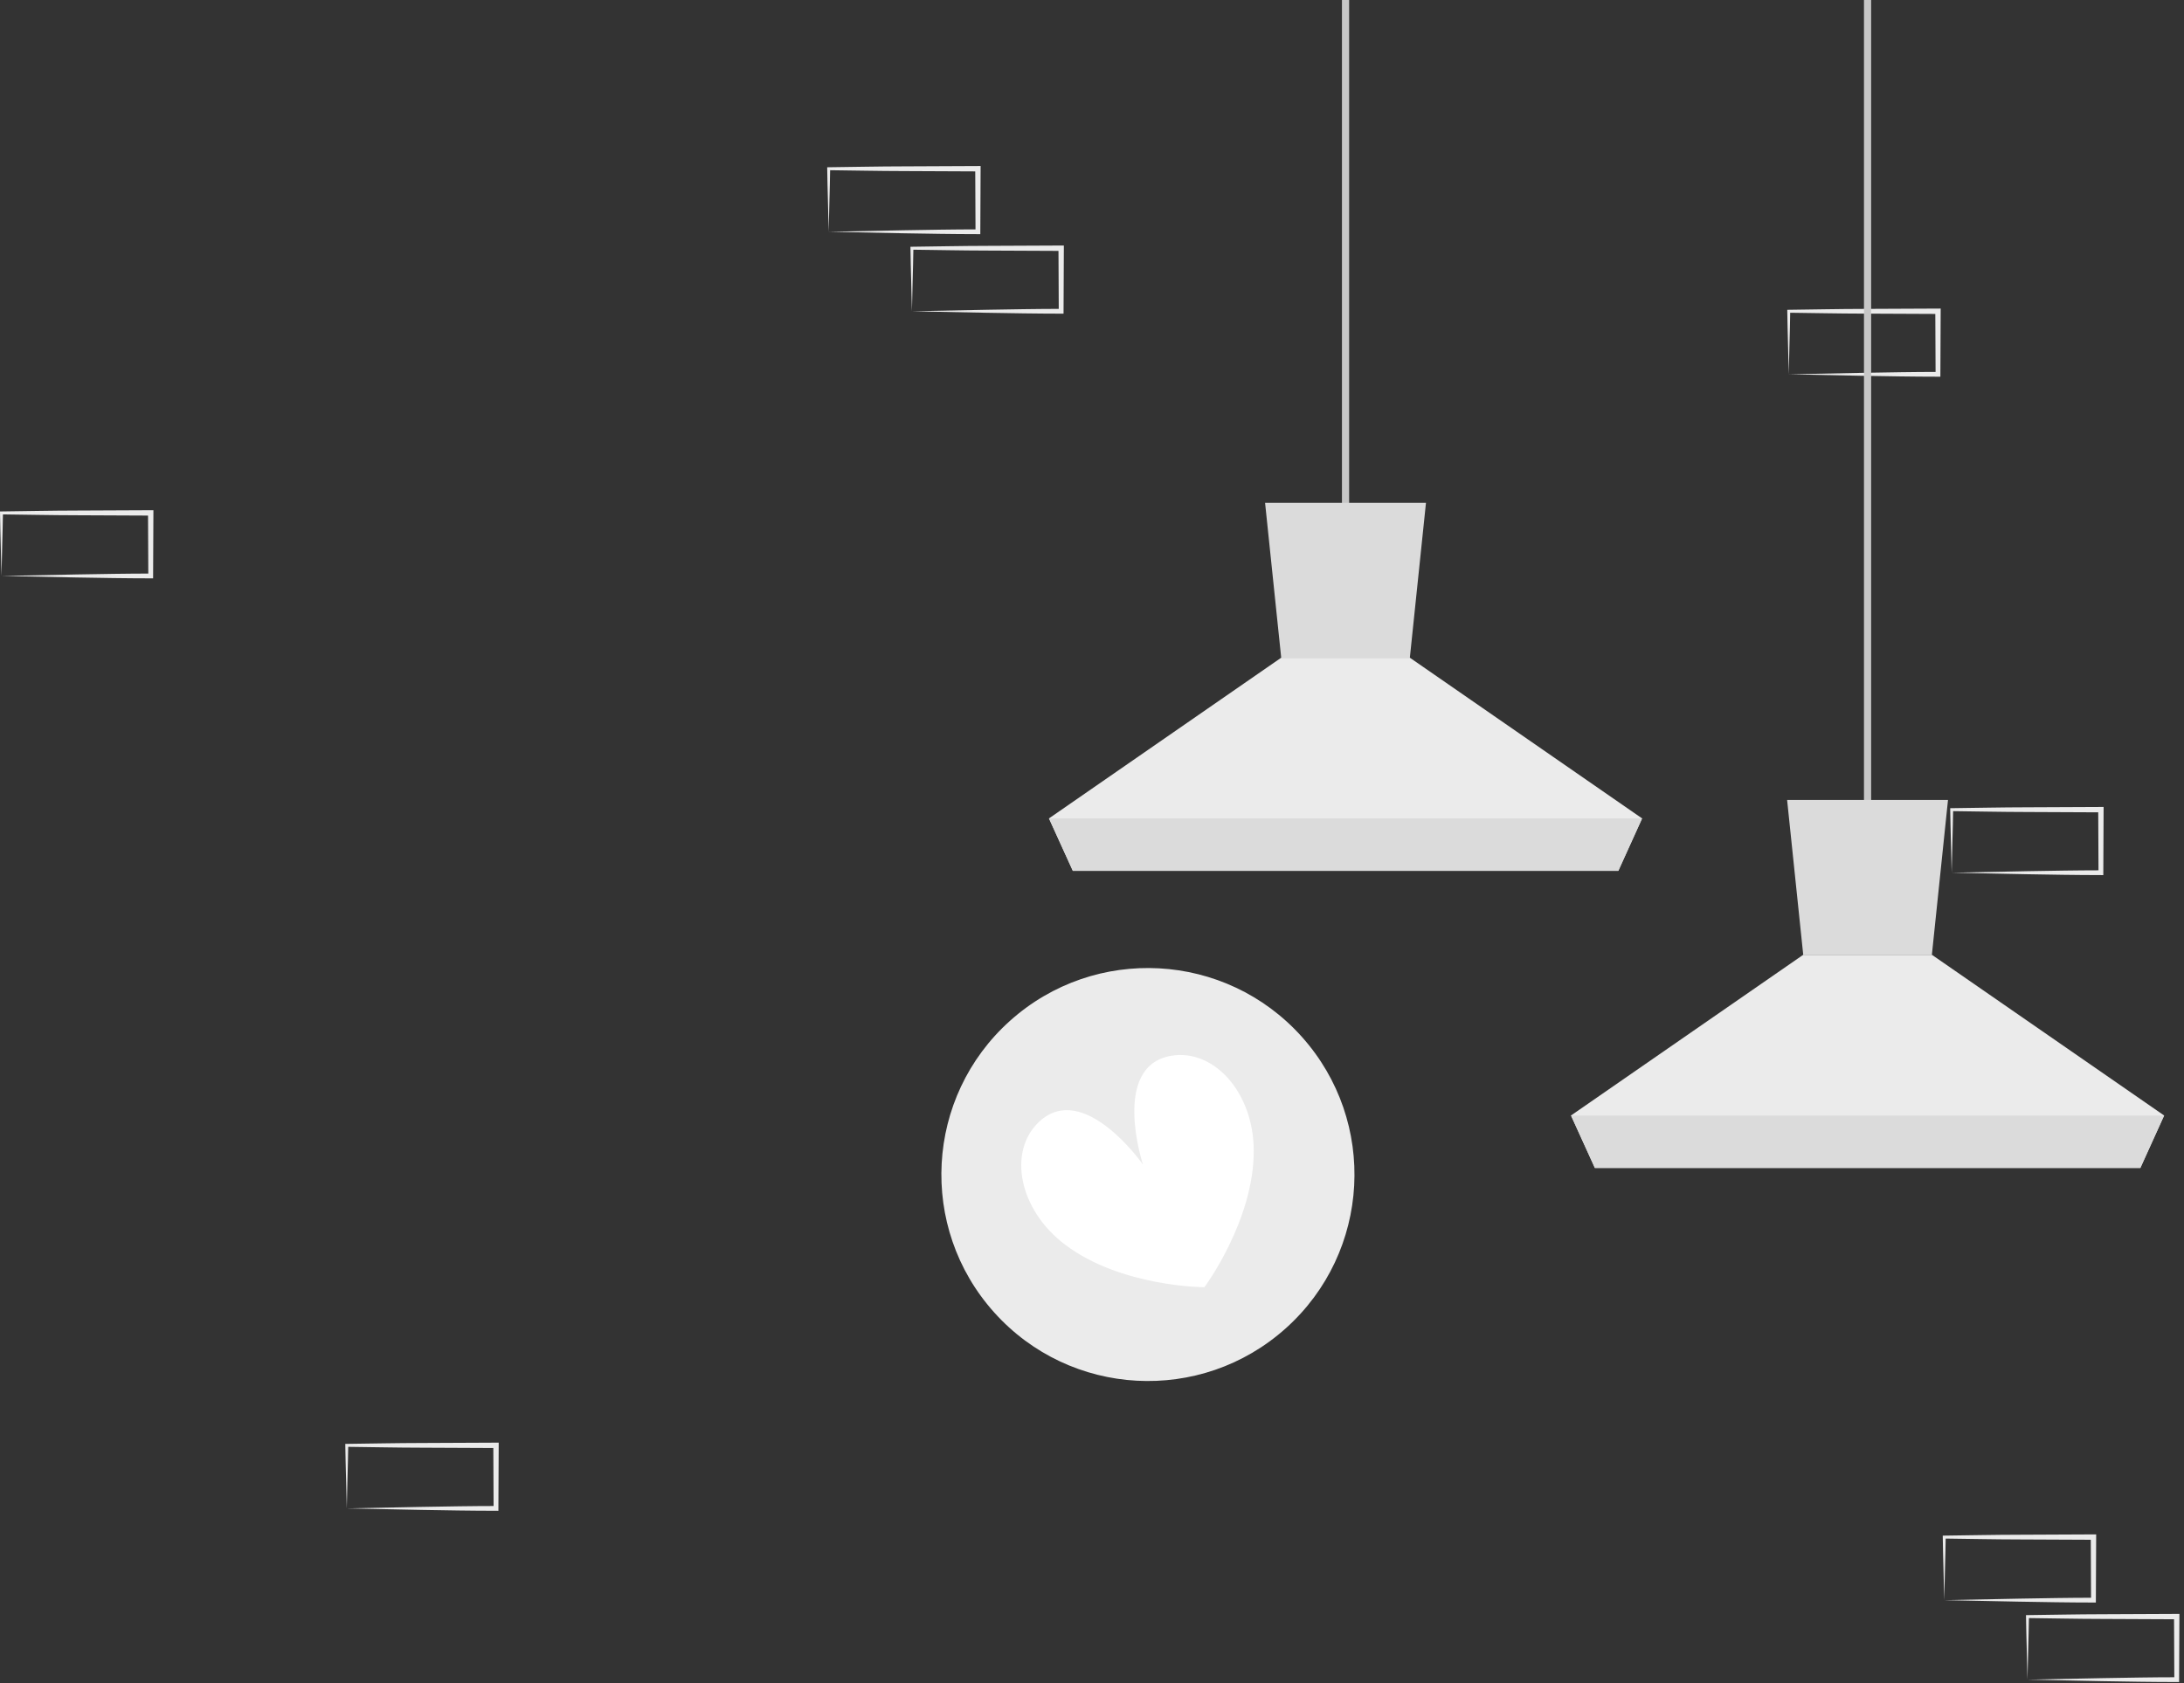
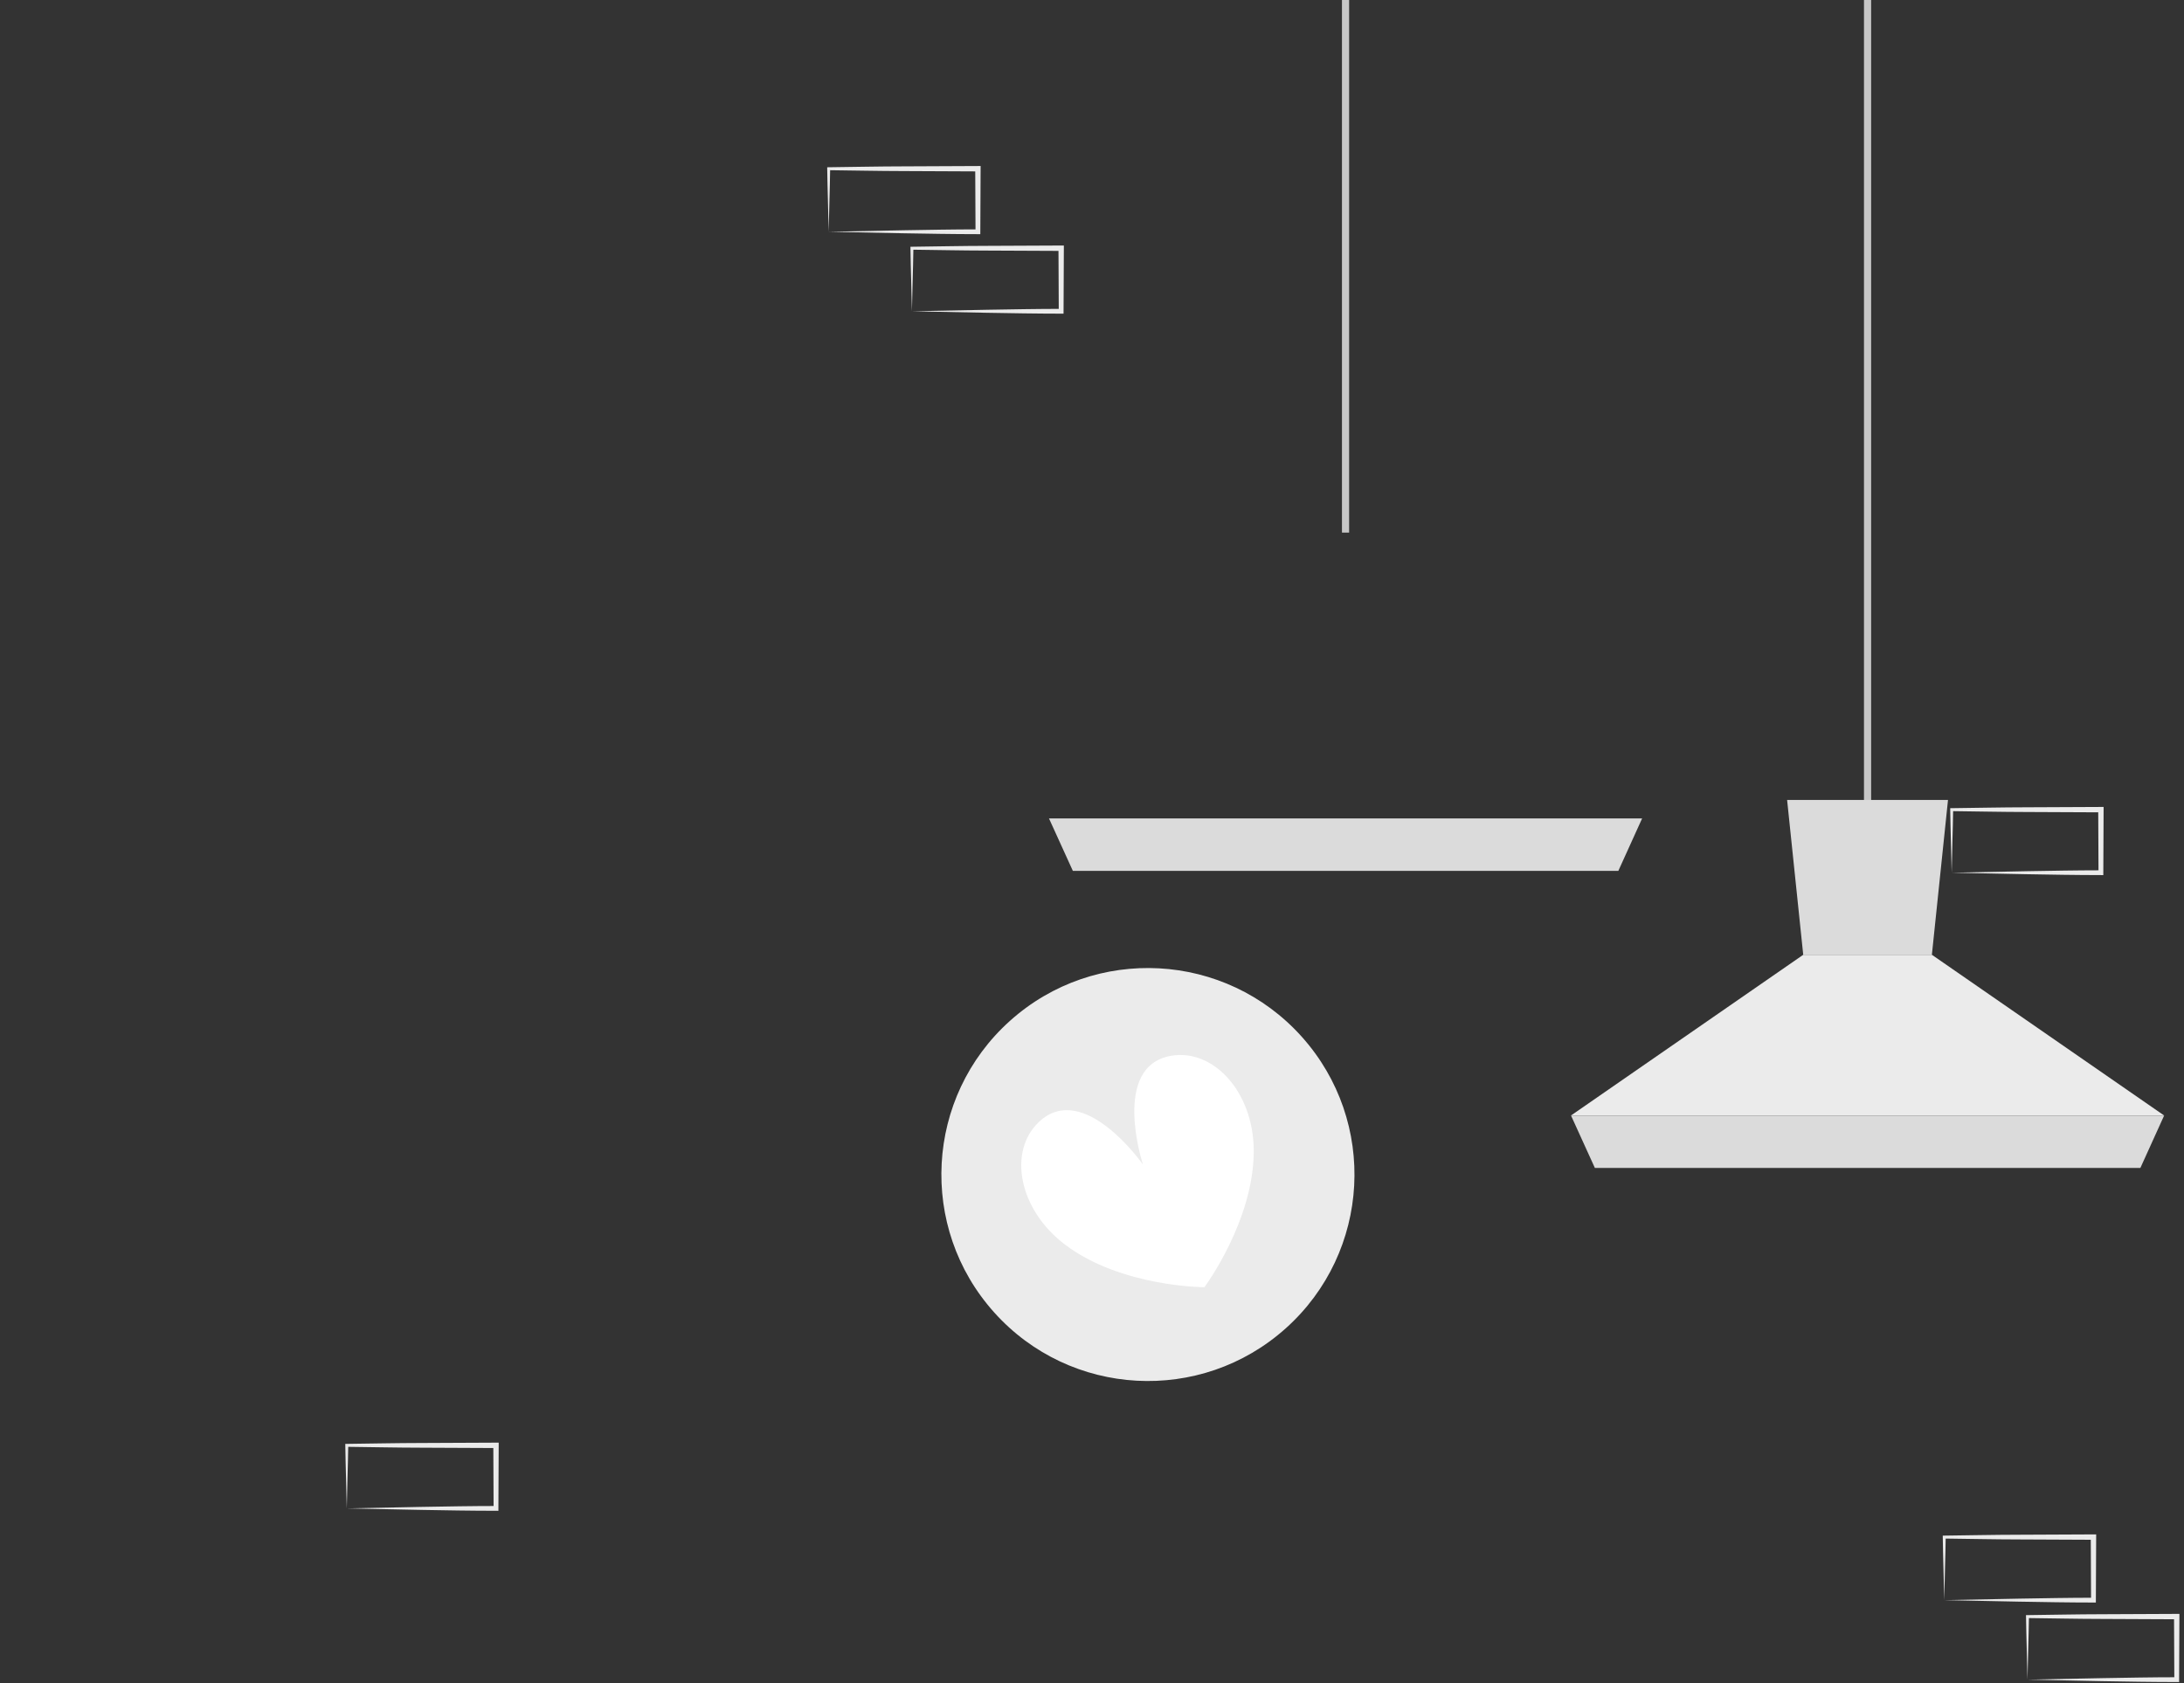
<svg xmlns="http://www.w3.org/2000/svg" width="406" height="313" viewBox="0 0 406 313" fill="none">
  <rect x="0" y="0" width="406" height="313" fill="#333333" stroke="none" />
  <path d="M361.428 297.536L375.184 297.815L382.161 297.927C384.492 297.974 386.834 297.964 389.171 297.982L389.615 297.985L389.617 297.536L389.671 285.813L389.673 285.311L389.171 285.313L375.3 285.376C370.676 285.381 366.053 285.488 361.429 285.54L361.153 285.543L361.156 285.813C361.175 287.801 361.242 289.777 361.287 291.733L361.428 297.536ZM361.428 297.536L361.57 291.616C361.615 289.664 361.682 287.734 361.701 285.813L361.428 286.086C366.052 286.137 370.675 286.245 375.299 286.25L389.17 286.313L388.671 285.814L388.725 297.537L389.171 297.091C386.884 297.109 384.603 297.099 382.31 297.146L375.415 297.258L361.428 297.536Z" fill="#EBEBEB" />
  <path d="M376.904 312.318L390.66 312.597L397.636 312.709C399.967 312.756 402.309 312.746 404.646 312.764L405.09 312.767L405.092 312.318L405.146 300.595L405.148 300.093L404.646 300.095L390.775 300.158C386.151 300.163 381.528 300.27 376.904 300.322L376.628 300.325L376.631 300.595C376.65 302.582 376.717 304.559 376.762 306.515L376.904 312.318ZM376.904 312.318L377.046 306.398C377.091 304.446 377.158 302.516 377.177 300.595L376.904 300.868C381.528 300.919 386.151 301.027 390.775 301.032L404.646 301.095L404.147 300.596L404.201 312.319L404.647 311.873C402.36 311.89 400.079 311.881 397.786 311.928L390.891 312.04L376.904 312.318Z" fill="#EBEBEB" />
  <path d="M154.049 43.095L167.805 43.374L174.782 43.486C177.113 43.533 179.455 43.523 181.792 43.541L182.236 43.544L182.238 43.095L182.292 31.372L182.294 30.87L181.792 30.872L167.921 30.935C163.297 30.94 158.674 31.047 154.05 31.099L153.774 31.102L153.777 31.372C153.796 33.36 153.863 35.336 153.908 37.292L154.049 43.095ZM154.049 43.095L154.191 37.175C154.236 35.223 154.303 33.293 154.322 31.372L154.049 31.645C158.673 31.696 163.296 31.804 167.92 31.809L181.791 31.872L181.292 31.373L181.346 43.096L181.792 42.65C179.505 42.668 177.224 42.658 174.931 42.705L168.036 42.817L154.049 43.095Z" fill="#EBEBEB" />
  <path d="M169.524 57.877L183.28 58.156L190.256 58.268C192.587 58.315 194.929 58.305 197.266 58.323L197.71 58.326L197.712 57.877L197.766 46.154L197.768 45.652L197.266 45.654L183.395 45.717C178.771 45.722 174.148 45.83 169.524 45.881L169.248 45.884L169.251 46.154C169.27 48.142 169.337 50.118 169.382 52.074L169.524 57.877ZM169.524 57.877L169.666 51.957C169.711 50.005 169.778 48.074 169.797 46.154L169.524 46.427C174.148 46.478 178.771 46.586 183.395 46.591L197.266 46.654L196.767 46.155L196.821 57.878L197.267 57.432C194.98 57.45 192.699 57.44 190.406 57.487L183.511 57.599L169.524 57.877Z" fill="#EBEBEB" />
  <path d="M64.463 280.477L78.219 280.756L85.196 280.868C87.527 280.915 89.869 280.905 92.206 280.923L92.65 280.926L92.652 280.477L92.706 268.754L92.708 268.252L92.206 268.254L78.335 268.317C73.711 268.322 69.088 268.43 64.464 268.481L64.188 268.484L64.191 268.754C64.21 270.742 64.277 272.718 64.322 274.674L64.463 280.477ZM64.463 280.477L64.605 274.557C64.65 272.605 64.717 270.674 64.736 268.754L64.463 269.027C69.087 269.078 73.71 269.186 78.334 269.191L92.205 269.254L91.706 268.755L91.76 280.478L92.205 280.032C89.918 280.05 87.637 280.04 85.344 280.087L78.449 280.199L64.463 280.477Z" fill="#EBEBEB" />
-   <path d="M0.275 107.095L14.031 107.374L21.007 107.486C23.338 107.533 25.68 107.523 28.017 107.541L28.461 107.544L28.463 107.095L28.517 95.372L28.519 94.87L28.017 94.872L14.146 94.935C9.522 94.94 4.899 95.047 0.275 95.099L6.10352e-05 95.102L0.003 95.372C0.022 97.36 0.089 99.336 0.134 101.292L0.275 107.095ZM0.275 107.095L0.417 101.175C0.462 99.223 0.529 97.293 0.548 95.372L0.275 95.645C4.899 95.696 9.522 95.804 14.146 95.809L28.017 95.872L27.518 95.373L27.572 107.096L28.018 106.65C25.731 106.668 23.45 106.658 21.157 106.705L14.262 106.817L0.275 107.095Z" fill="#EBEBEB" />
-   <path d="M332.524 69.6L346.28 69.879L353.257 69.991C355.588 70.038 357.93 70.028 360.267 70.046L360.711 70.049L360.712 69.6L360.766 57.877L360.768 57.375L360.266 57.377L346.395 57.44C341.771 57.445 337.148 57.552 332.524 57.604L332.249 57.607L332.252 57.877C332.271 59.864 332.338 61.841 332.383 63.797L332.524 69.6ZM332.524 69.6L332.666 63.68C332.711 61.728 332.778 59.798 332.797 57.877L332.524 58.15C337.148 58.201 341.771 58.309 346.395 58.314L360.266 58.377L359.767 57.878L359.821 69.6L360.266 69.154C357.979 69.172 355.698 69.162 353.405 69.209L346.51 69.321L332.524 69.6Z" fill="#EBEBEB" />
  <path d="M362.811 162.273L376.567 162.552L383.544 162.664C385.875 162.711 388.217 162.701 390.554 162.719L390.998 162.722L391 162.273L391.054 150.55L391.056 150.048L390.554 150.05L376.683 150.113C372.059 150.118 367.436 150.226 362.812 150.277L362.536 150.28L362.539 150.55C362.558 152.537 362.625 154.514 362.67 156.47L362.811 162.273ZM362.811 162.273L362.953 156.353C362.998 154.401 363.065 152.47 363.084 150.55L362.811 150.823C367.435 150.874 372.058 150.982 376.682 150.987L390.553 151.05L390.054 150.551L390.108 162.274L390.554 161.828C388.267 161.846 385.986 161.836 383.693 161.883L376.798 161.995L362.811 162.273Z" fill="#EBEBEB" />
  <path d="M346.508 0H347.84V154.276H346.508V0Z" fill="#C7C7C7" />
-   <path d="M292.044 207.419L296.478 217.168H397.885L402.306 207.419L359.133 177.537H335.217L292.044 207.419Z" fill="#EBEBEB" />
+   <path d="M292.044 207.419H397.885L402.306 207.419L359.133 177.537H335.217L292.044 207.419Z" fill="#EBEBEB" />
  <path d="M332.219 148.746L335.216 177.537H359.132L362.129 148.746H332.219Z" fill="#DBDBDB" />
  <path d="M292.048 207.424L296.483 217.172H397.89L402.31 207.424H292.048Z" fill="#DBDBDB" />
  <path d="M249.466 0H250.797V99.034H249.466V0Z" fill="#C7C7C7" />
-   <path d="M195 152.178L199.434 161.926H300.841L305.262 152.178L262.089 122.296H238.173L195 152.178Z" fill="#EBEBEB" />
-   <path d="M235.175 93.504L238.172 122.296H262.088L265.085 93.504H235.175Z" fill="#DBDBDB" />
  <path d="M195.004 152.183L199.439 161.931H300.846L305.266 152.183H195.004Z" fill="#DBDBDB" />
  <path d="M239.034 246.981C223.247 261.14 198.972 259.82 184.813 244.034C170.654 228.247 171.973 203.972 187.759 189.813C203.546 175.654 227.821 176.973 241.981 192.759C256.14 208.546 254.82 232.821 239.034 246.981Z" fill="#EBEBEB" />
  <path d="M198.02 231.457C208.445 239.322 223.893 239.353 223.893 239.353C223.893 239.353 233.125 226.967 233.067 213.914C233.019 203.026 225.56 194.963 217.71 196.317C206.455 198.255 212.469 216.532 212.469 216.532C212.469 216.532 201.439 200.765 193.134 208.619C187.348 214.092 189.332 224.892 198.02 231.457Z" fill="white" />
</svg>